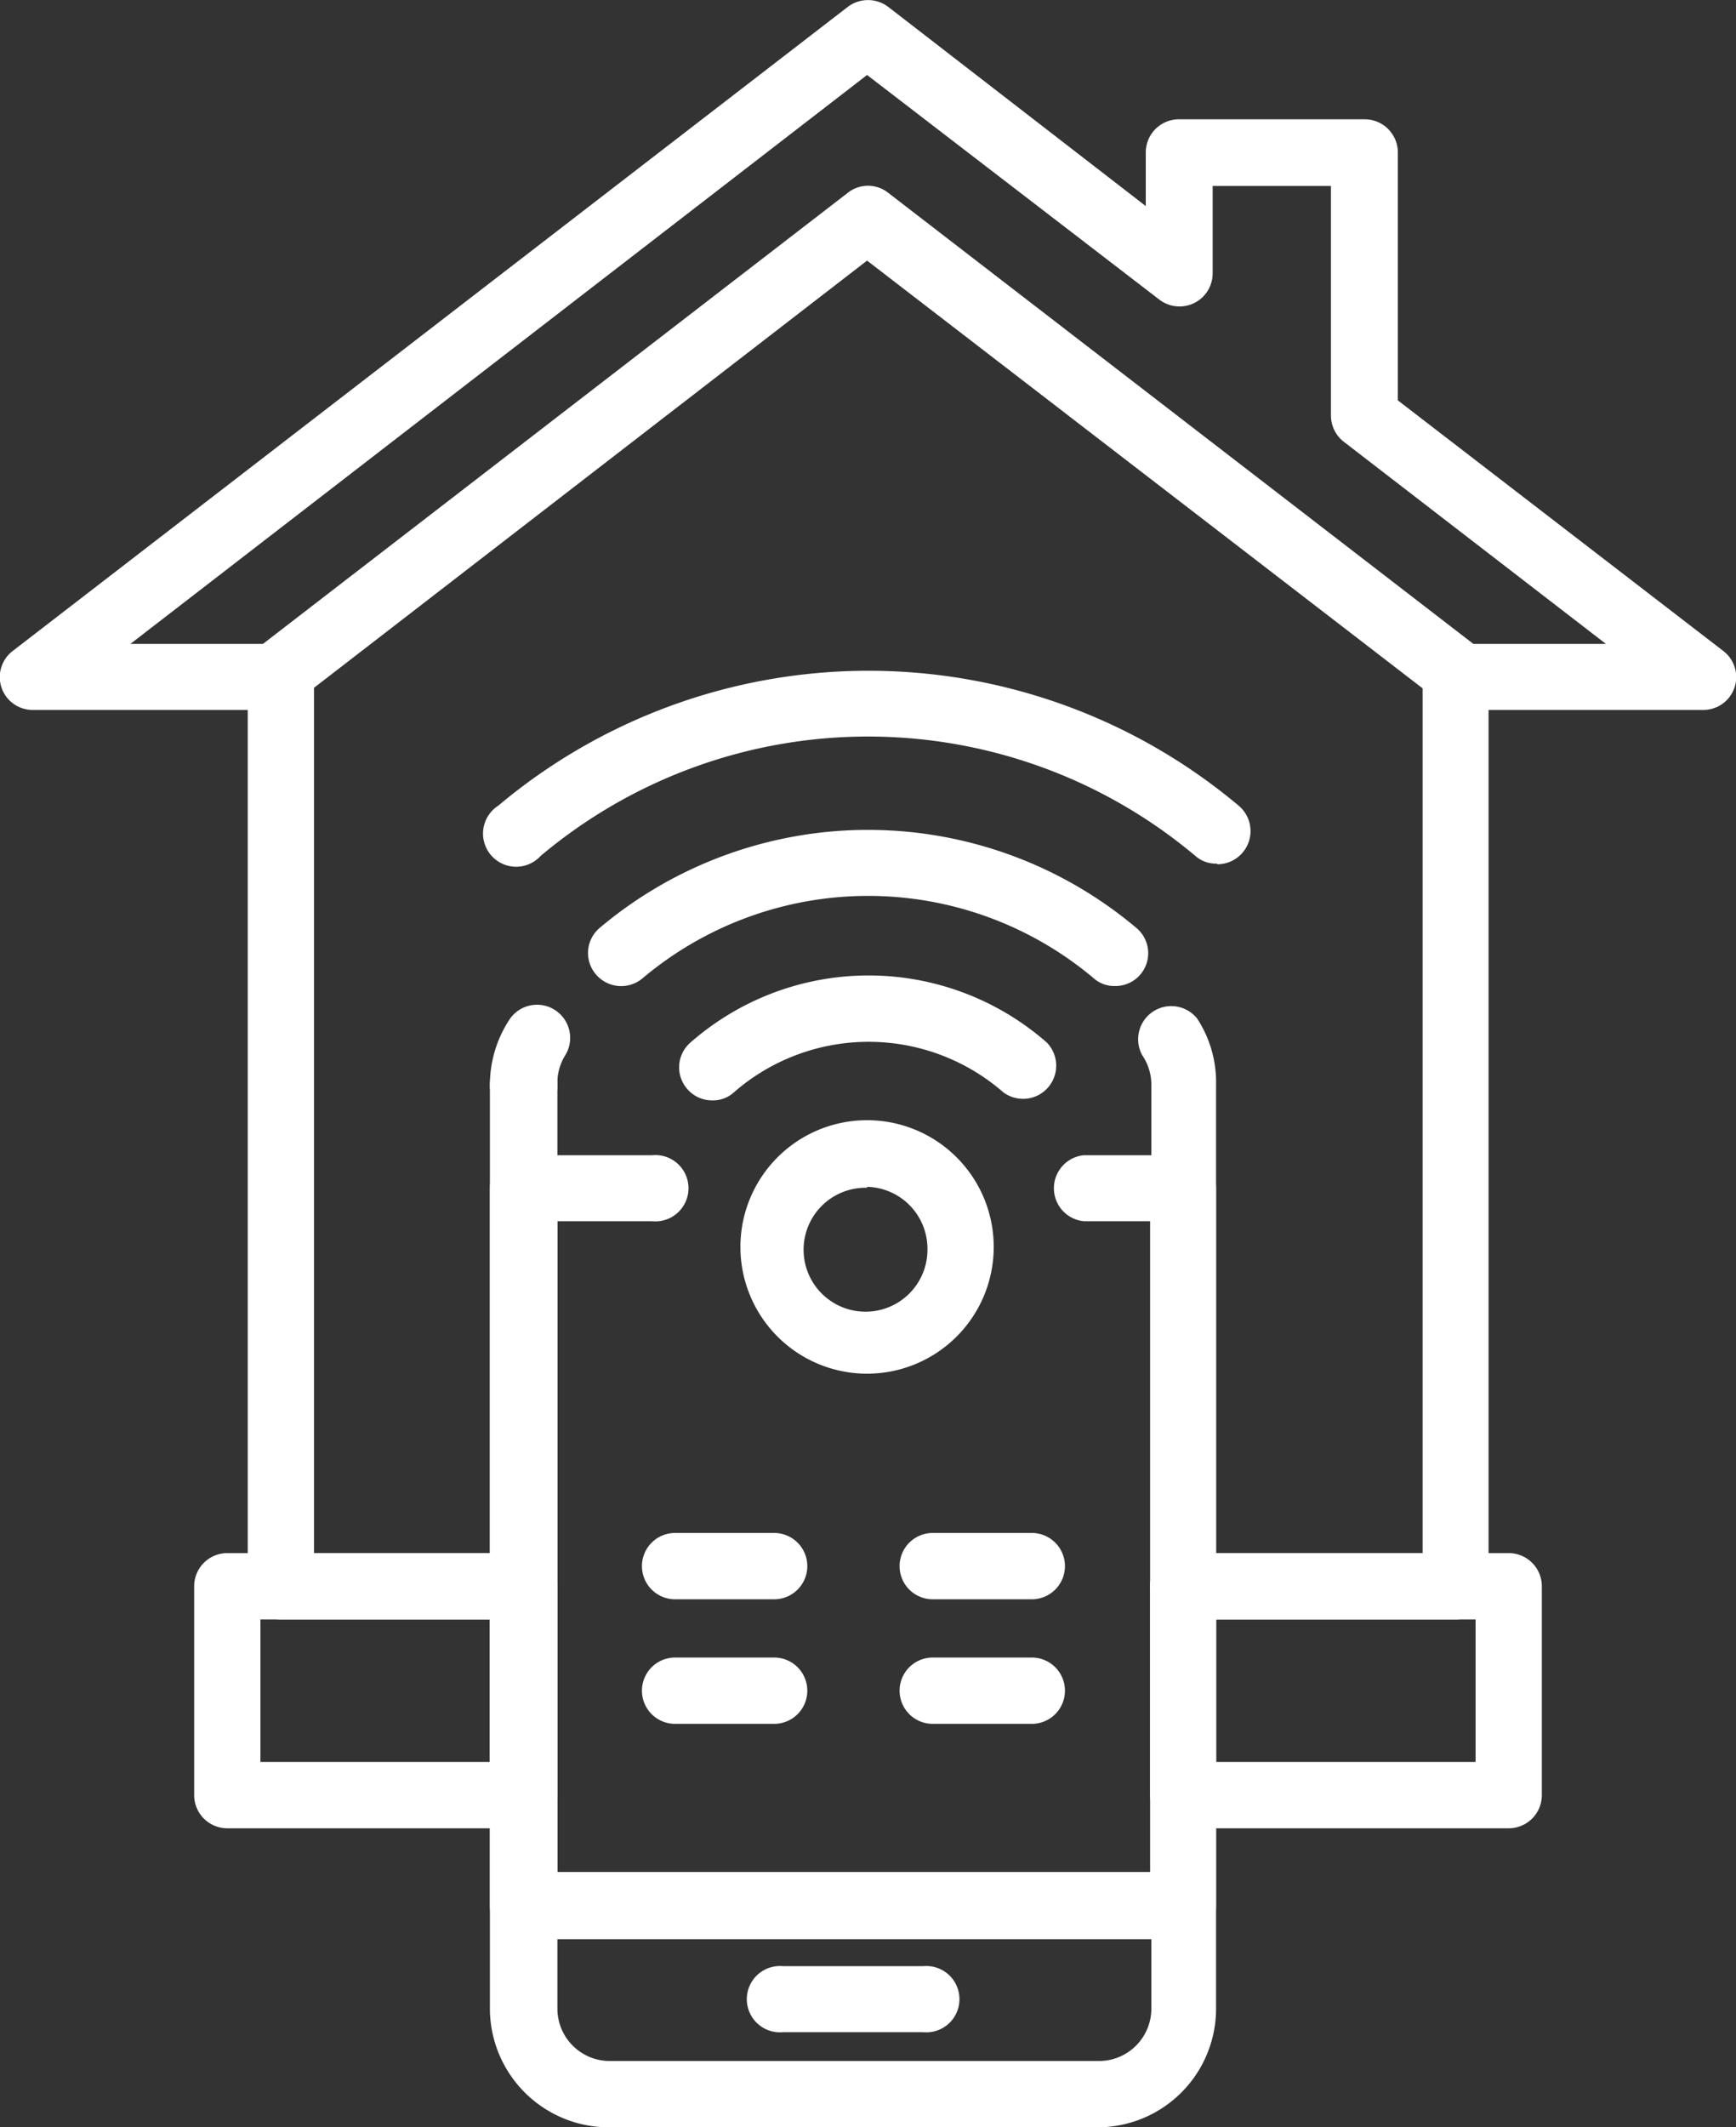
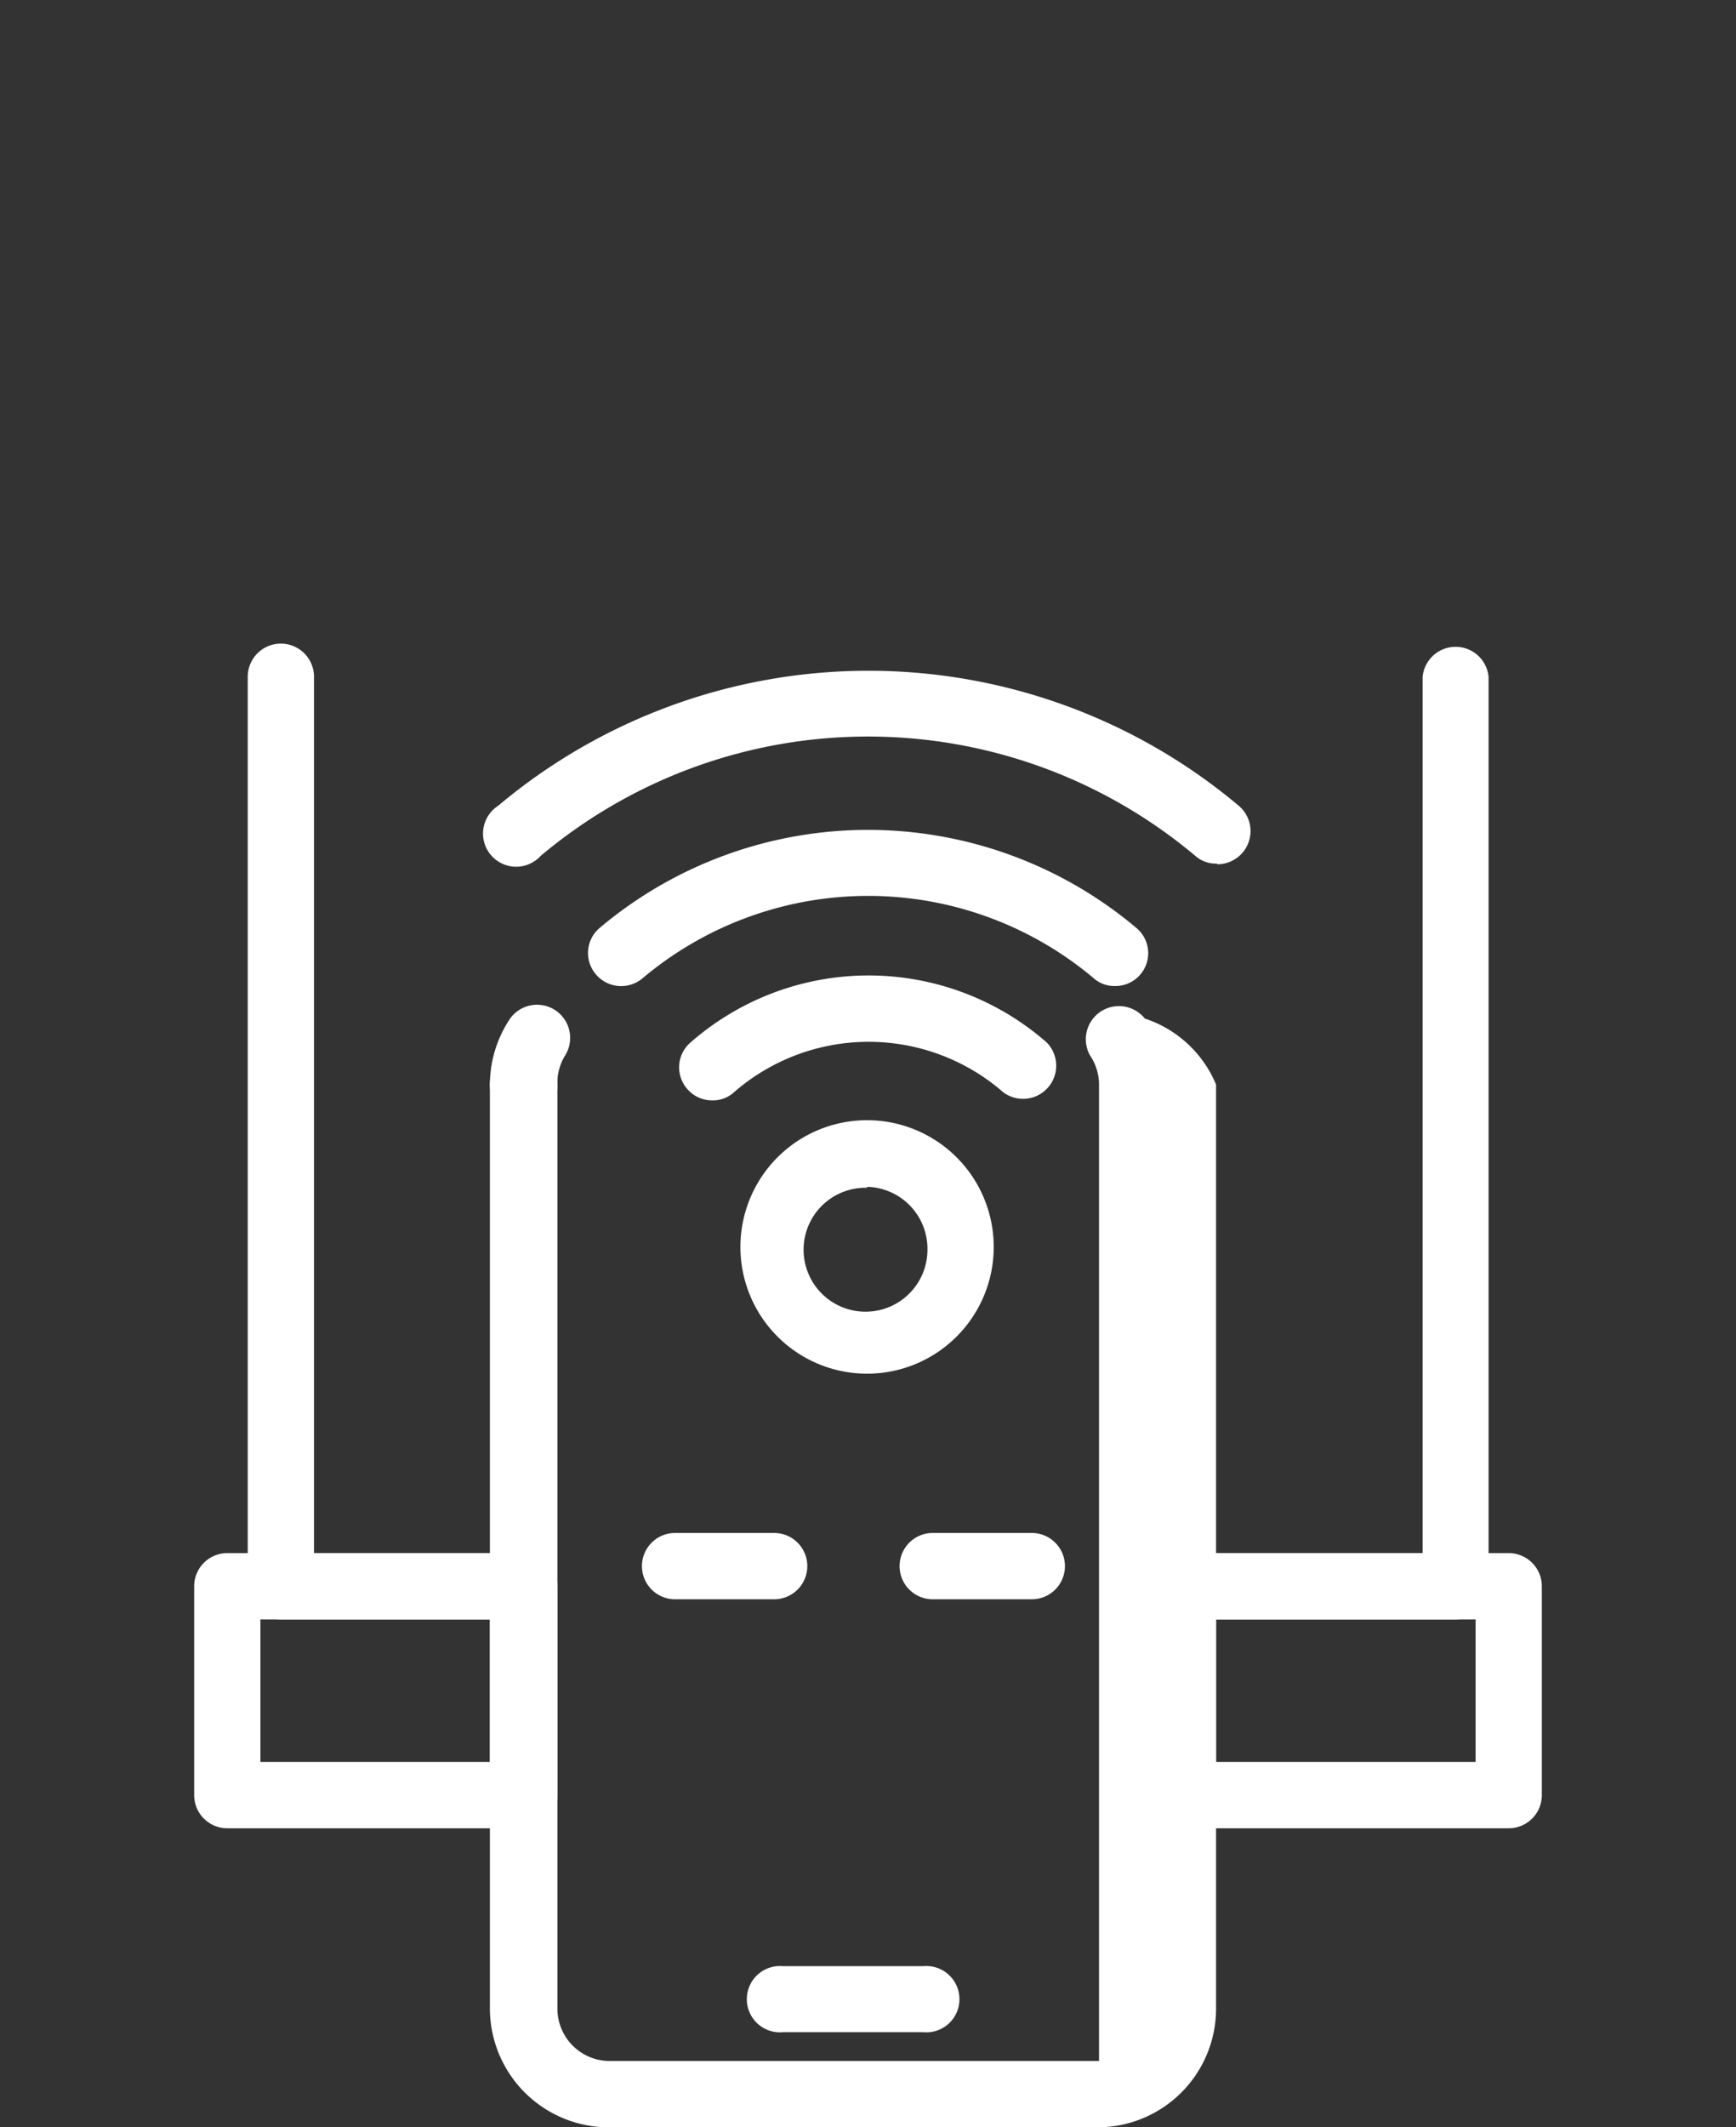
<svg xmlns="http://www.w3.org/2000/svg" viewBox="0 0 56.06 68.65">
  <rect x="0" y="0" width="56.06" height="68.65" fill="#333333" stroke="none" />
  <defs>
    <style>.cls-1{fill:#fff;}</style>
  </defs>
  <g id="图层_2" data-name="图层 2">
    <g id="图层_1-2" data-name="图层 1">
      <path class="cls-1" d="M47,52.26H38.21a1.07,1.07,0,1,1,0-2.14h7.73V21.84a1.07,1.07,0,0,1,2.13,0V51.19A1.07,1.07,0,0,1,47,52.26Z" />
      <path class="cls-1" d="M16.89,52.26H9.06A1.07,1.07,0,0,1,8,51.19V21.84a1.07,1.07,0,0,1,2.14,0V50.12h6.76a1.07,1.07,0,0,1,0,2.14Z" />
-       <path class="cls-1" d="M55,22.91H47.21a1.06,1.06,0,0,1-.65-.22L28,8.41,9.5,22.69a1.06,1.06,0,0,1-.65.22H1.07A1.06,1.06,0,0,1,.42,21L27.38.22a1.08,1.08,0,0,1,1.3,0L37,6.65V4.92a1.07,1.07,0,0,1,1.07-1.07h6a1.07,1.07,0,0,1,1.07,1.07v8L55.64,21A1.06,1.06,0,0,1,55,22.91Zm-7.42-2.13h4.28L43.4,14.26a1.07,1.07,0,0,1-.42-.85V6H39.16V8.82a1.07,1.07,0,0,1-1.72.85L28,2.42,4.21,20.78H8.49L27.38,6.22a1.05,1.05,0,0,1,1.3,0Z" />
-       <path class="cls-1" d="M35.45,68.65H19.65a3.84,3.84,0,0,1-3.83-3.83V35A1.07,1.07,0,0,1,18,35V64.82a1.69,1.69,0,0,0,1.69,1.69h15.8a1.69,1.69,0,0,0,1.69-1.69V35a1.68,1.68,0,0,0-.29-.94,1.07,1.07,0,0,1,1.77-1.19A3.76,3.76,0,0,1,39.27,35V64.82A3.83,3.83,0,0,1,35.45,68.65Z" />
+       <path class="cls-1" d="M35.45,68.65H19.65a3.84,3.84,0,0,1-3.83-3.83V35A1.07,1.07,0,0,1,18,35V64.82a1.69,1.69,0,0,0,1.69,1.69h15.8V35a1.68,1.68,0,0,0-.29-.94,1.07,1.07,0,0,1,1.77-1.19A3.76,3.76,0,0,1,39.27,35V64.82A3.83,3.83,0,0,1,35.45,68.65Z" />
      <path class="cls-1" d="M16.89,36.1A1.07,1.07,0,0,1,15.82,35a3.83,3.83,0,0,1,.66-2.14,1.07,1.07,0,0,1,1.77,1.2A1.68,1.68,0,0,0,18,35,1.07,1.07,0,0,1,16.89,36.1Z" />
-       <path class="cls-1" d="M38.21,62.58H16.89a1.07,1.07,0,0,1-1.07-1.07V38.34a1.06,1.06,0,0,1,1.07-1.06h4.17a1.07,1.07,0,1,1,0,2.13H18v21H37.14v-21H35a1.07,1.07,0,0,1,0-2.13h3.21a1.05,1.05,0,0,1,1.06,1.06V61.51A1.06,1.06,0,0,1,38.21,62.58Z" />
      <path class="cls-1" d="M16.89,59H7.34a1.07,1.07,0,0,1-1.07-1.07V51.19a1.07,1.07,0,0,1,1.07-1.07h9.55A1.07,1.07,0,0,1,18,51.19v6.74A1.07,1.07,0,0,1,16.89,59ZM8.41,56.86h7.41v-4.6H8.41Z" />
      <path class="cls-1" d="M48.72,59H38.21a1.07,1.07,0,0,1-1.07-1.07V51.19a1.07,1.07,0,0,1,1.07-1.07H48.72a1.07,1.07,0,0,1,1.07,1.07v6.74A1.07,1.07,0,0,1,48.72,59Zm-9.45-2.14h8.38v-4.6H39.27Z" />
      <path class="cls-1" d="M29.81,65.58H25.29a1.07,1.07,0,1,1,0-2.13h4.52a1.07,1.07,0,1,1,0,2.13Z" />
      <path class="cls-1" d="M28,44.33a4.09,4.09,0,1,1,4.09-4.08A4.09,4.09,0,0,1,28,44.33Zm0-6a2,2,0,1,0,1.95,2A2,2,0,0,0,28,38.3Z" />
      <path class="cls-1" d="M23,35.51a1.05,1.05,0,0,1-.8-.36,1.06,1.06,0,0,1,.1-1.51,8.73,8.73,0,0,1,11.5,0,1.07,1.07,0,0,1-1.4,1.61,6.62,6.62,0,0,0-8.7,0A1,1,0,0,1,23,35.51Z" />
      <path class="cls-1" d="M39.29,27.87a1,1,0,0,1-.69-.25,16.43,16.43,0,0,0-21.14,0A1.07,1.07,0,1,1,16.09,26,18.59,18.59,0,0,1,40,26a1.07,1.07,0,0,1-.68,1.89Z" />
      <path class="cls-1" d="M36,31.82a1,1,0,0,1-.68-.25,11.31,11.31,0,0,0-14.57,0,1.07,1.07,0,0,1-1.51-.13,1.06,1.06,0,0,1,.13-1.5,13.45,13.45,0,0,1,17.32,0A1.06,1.06,0,0,1,36,31.82Z" />
-       <path class="cls-1" d="M25,55.63h-3.2a1.07,1.07,0,0,1,0-2.14H25a1.07,1.07,0,1,1,0,2.14Z" />
-       <path class="cls-1" d="M33.32,55.63h-3.2a1.07,1.07,0,0,1,0-2.14h3.2a1.07,1.07,0,1,1,0,2.14Z" />
      <path class="cls-1" d="M25,51.61h-3.2a1.07,1.07,0,0,1,0-2.14H25a1.07,1.07,0,0,1,0,2.14Z" />
      <path class="cls-1" d="M33.32,51.61h-3.2a1.07,1.07,0,0,1,0-2.14h3.2a1.07,1.07,0,0,1,0,2.14Z" />
    </g>
  </g>
</svg>